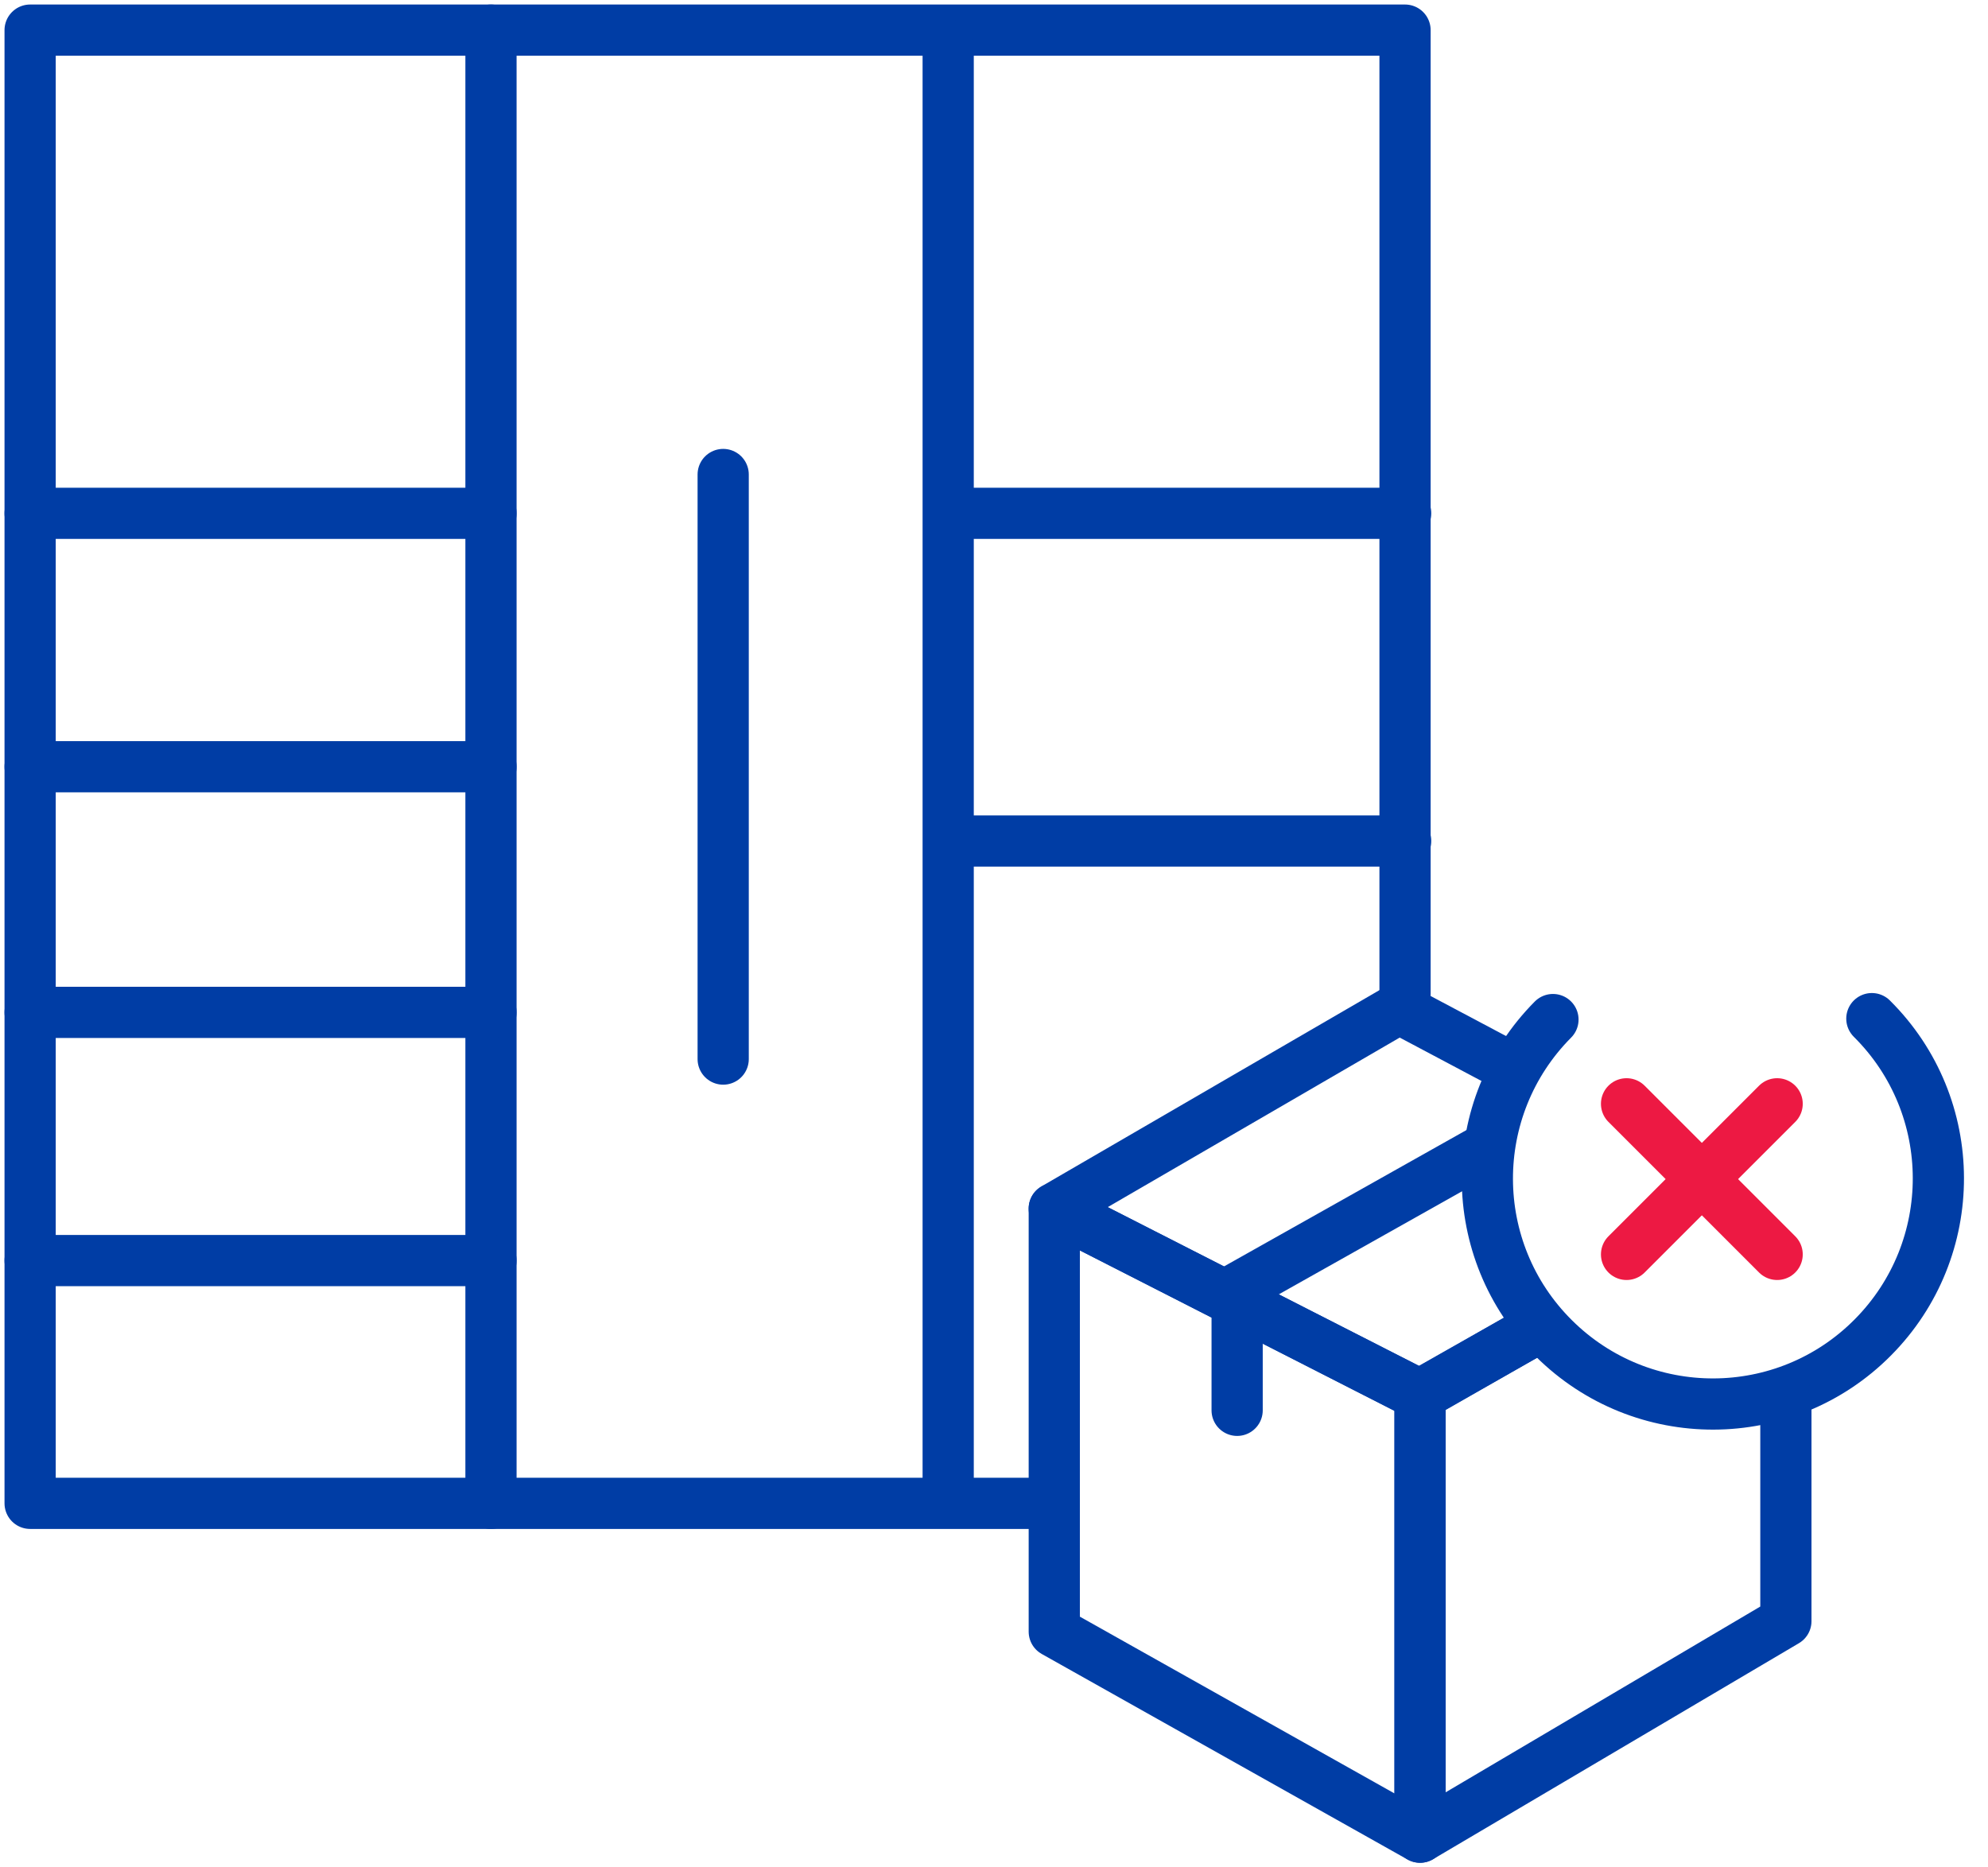
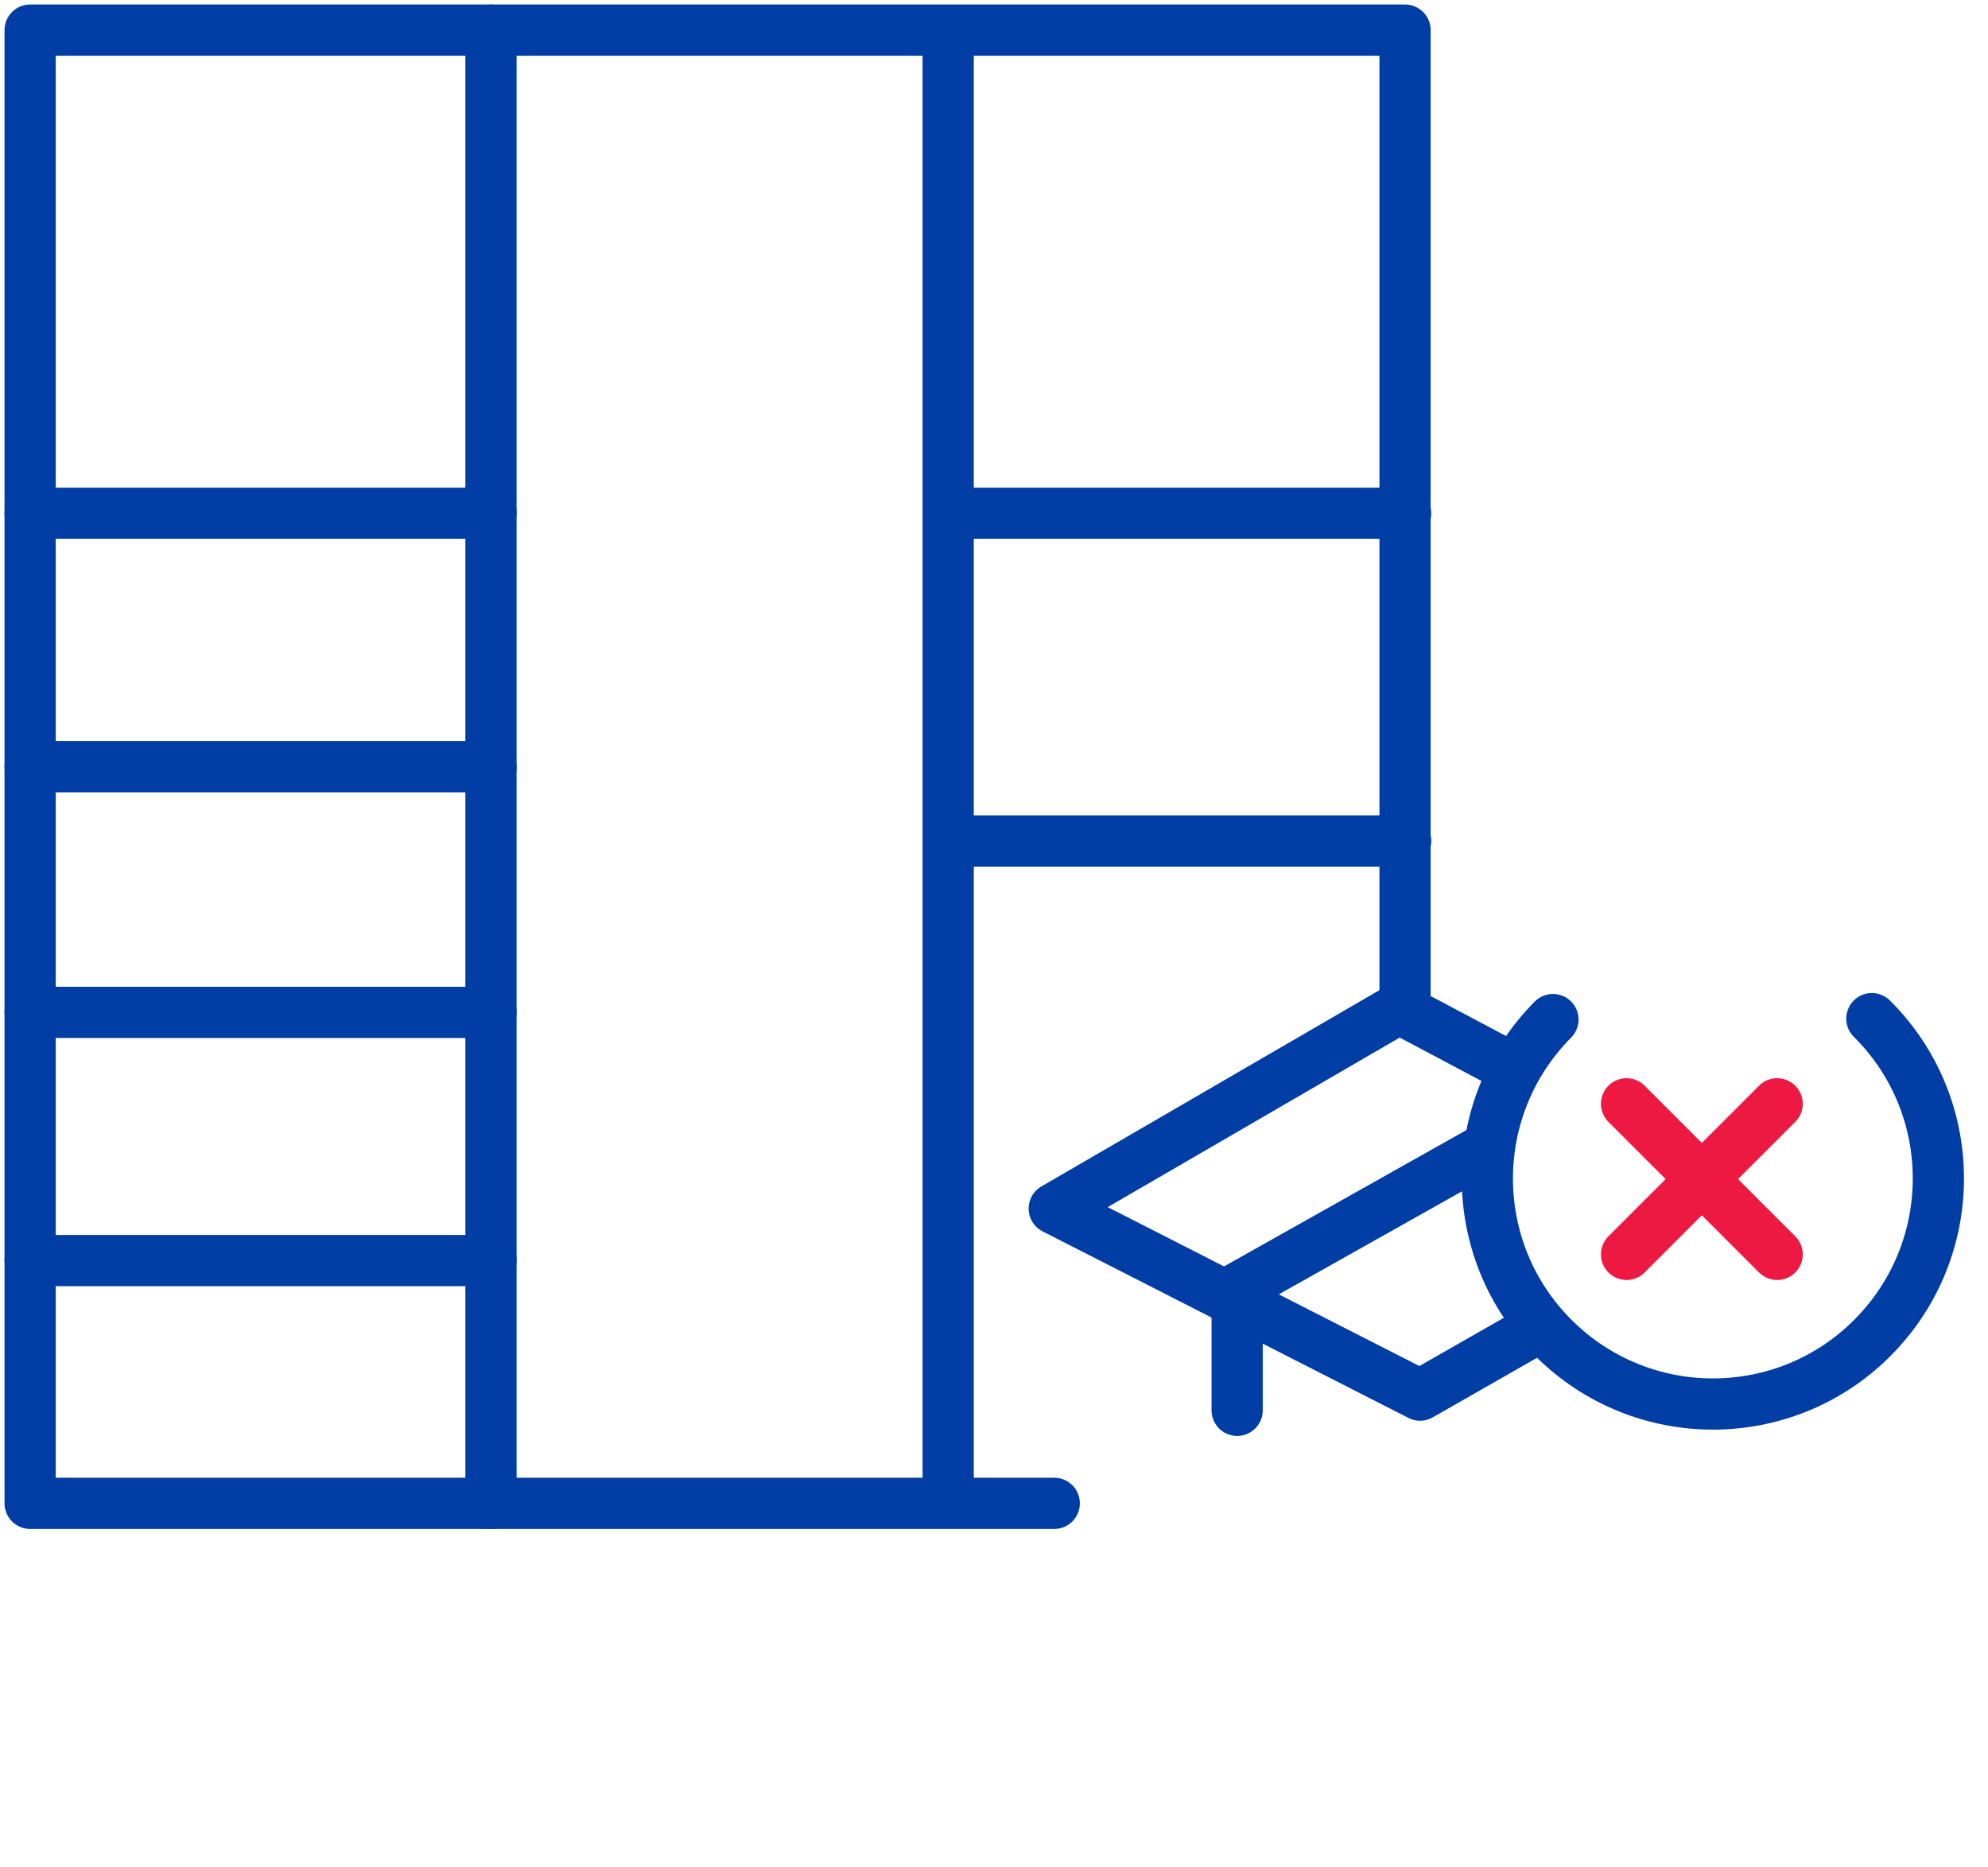
<svg xmlns="http://www.w3.org/2000/svg" width="66" height="62" viewBox="0 0 66 62" fill="none">
  <path d="M46.646 33V1H1V49.913H35" stroke="#003DA5" stroke-width="1.7" stroke-linecap="round" stroke-linejoin="round" />
  <path d="M16.3 1V49.913" stroke="#003DA5" stroke-width="1.7" stroke-linecap="round" stroke-linejoin="round" />
  <path d="M31.479 1.477V49.498" stroke="#003DA5" stroke-width="1.7" stroke-linecap="round" stroke-linejoin="round" />
-   <path d="M24.009 15.754V35.163" stroke="#003DA5" stroke-width="1.7" stroke-linecap="round" stroke-linejoin="round" />
  <path d="M31.659 17.043H46.666" stroke="#003DA5" stroke-width="1.7" stroke-linecap="round" stroke-linejoin="round" />
  <path d="M31.659 27.922H46.666" stroke="#003DA5" stroke-width="1.7" stroke-linecap="round" stroke-linejoin="round" />
  <path d="M16.3 17.043H1" stroke="#003DA5" stroke-width="1.7" stroke-linecap="round" stroke-linejoin="round" />
  <path d="M1 25.457H16.3" stroke="#003DA5" stroke-width="1.7" stroke-linecap="round" stroke-linejoin="round" />
  <path d="M1 33.613H16.3" stroke="#003DA5" stroke-width="1.7" stroke-linecap="round" stroke-linejoin="round" />
  <path d="M1 41.852H16.3" stroke="#003DA5" stroke-width="1.7" stroke-linecap="round" stroke-linejoin="round" />
  <path d="M62.144 33.82C65.079 36.735 65.089 41.472 62.174 44.407C59.259 47.342 54.523 47.352 51.588 44.437C48.653 41.522 48.643 36.786 51.557 33.851" stroke="#003DA5" stroke-width="1.7" stroke-linecap="round" stroke-linejoin="round" />
-   <path d="M35.001 40.129L47.145 46.322V60.997L35.001 54.173V40.129Z" stroke="#003DA5" stroke-width="1.7" stroke-linecap="round" stroke-linejoin="round" />
-   <path d="M59.29 46.303V53.825L47.145 60.996V46.303L50.687 44.297" stroke="#003DA5" stroke-width="1.7" stroke-linecap="round" stroke-linejoin="round" />
  <path d="M49.675 35.188L46.451 33.477L35 40.127L47.145 46.32L50.688 44.296" stroke="#003DA5" stroke-width="1.7" stroke-linecap="round" stroke-linejoin="round" />
  <path d="M41.072 46.825V42.777L49.169 38.223" stroke="#003DA5" stroke-width="1.7" stroke-linecap="round" stroke-linejoin="round" />
  <path d="M54 36.648L59 41.648" stroke="#ED1943" stroke-width="1.7" stroke-linecap="round" />
  <path d="M59 36.648L54 41.648" stroke="#ED1943" stroke-width="1.7" stroke-linecap="round" />
</svg>